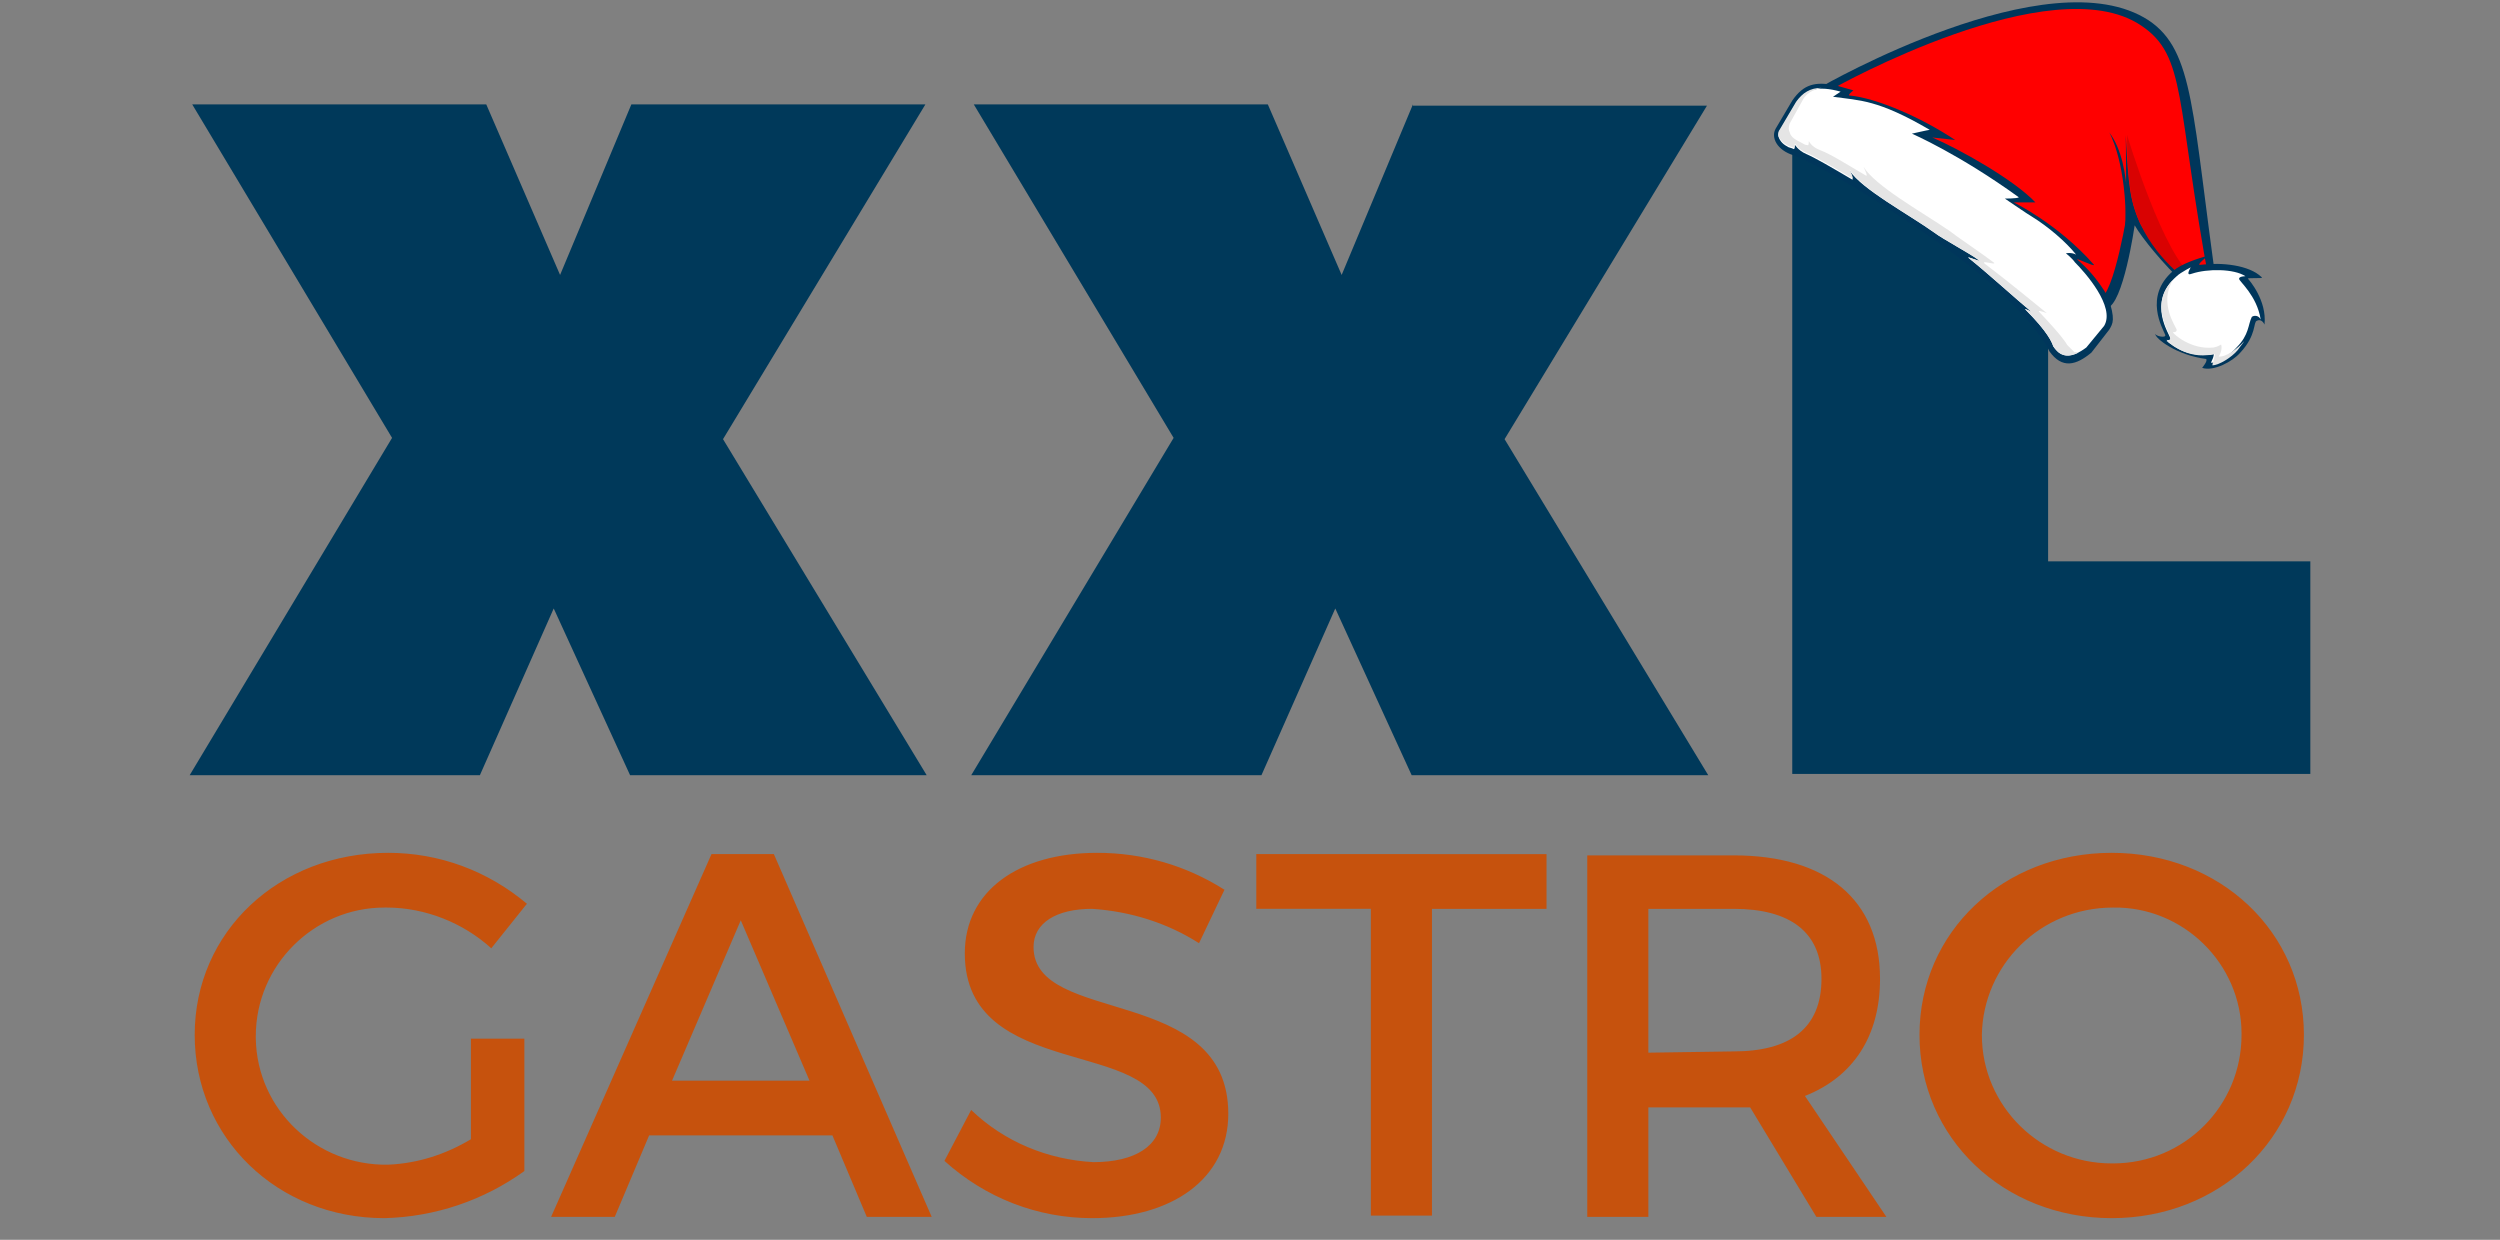
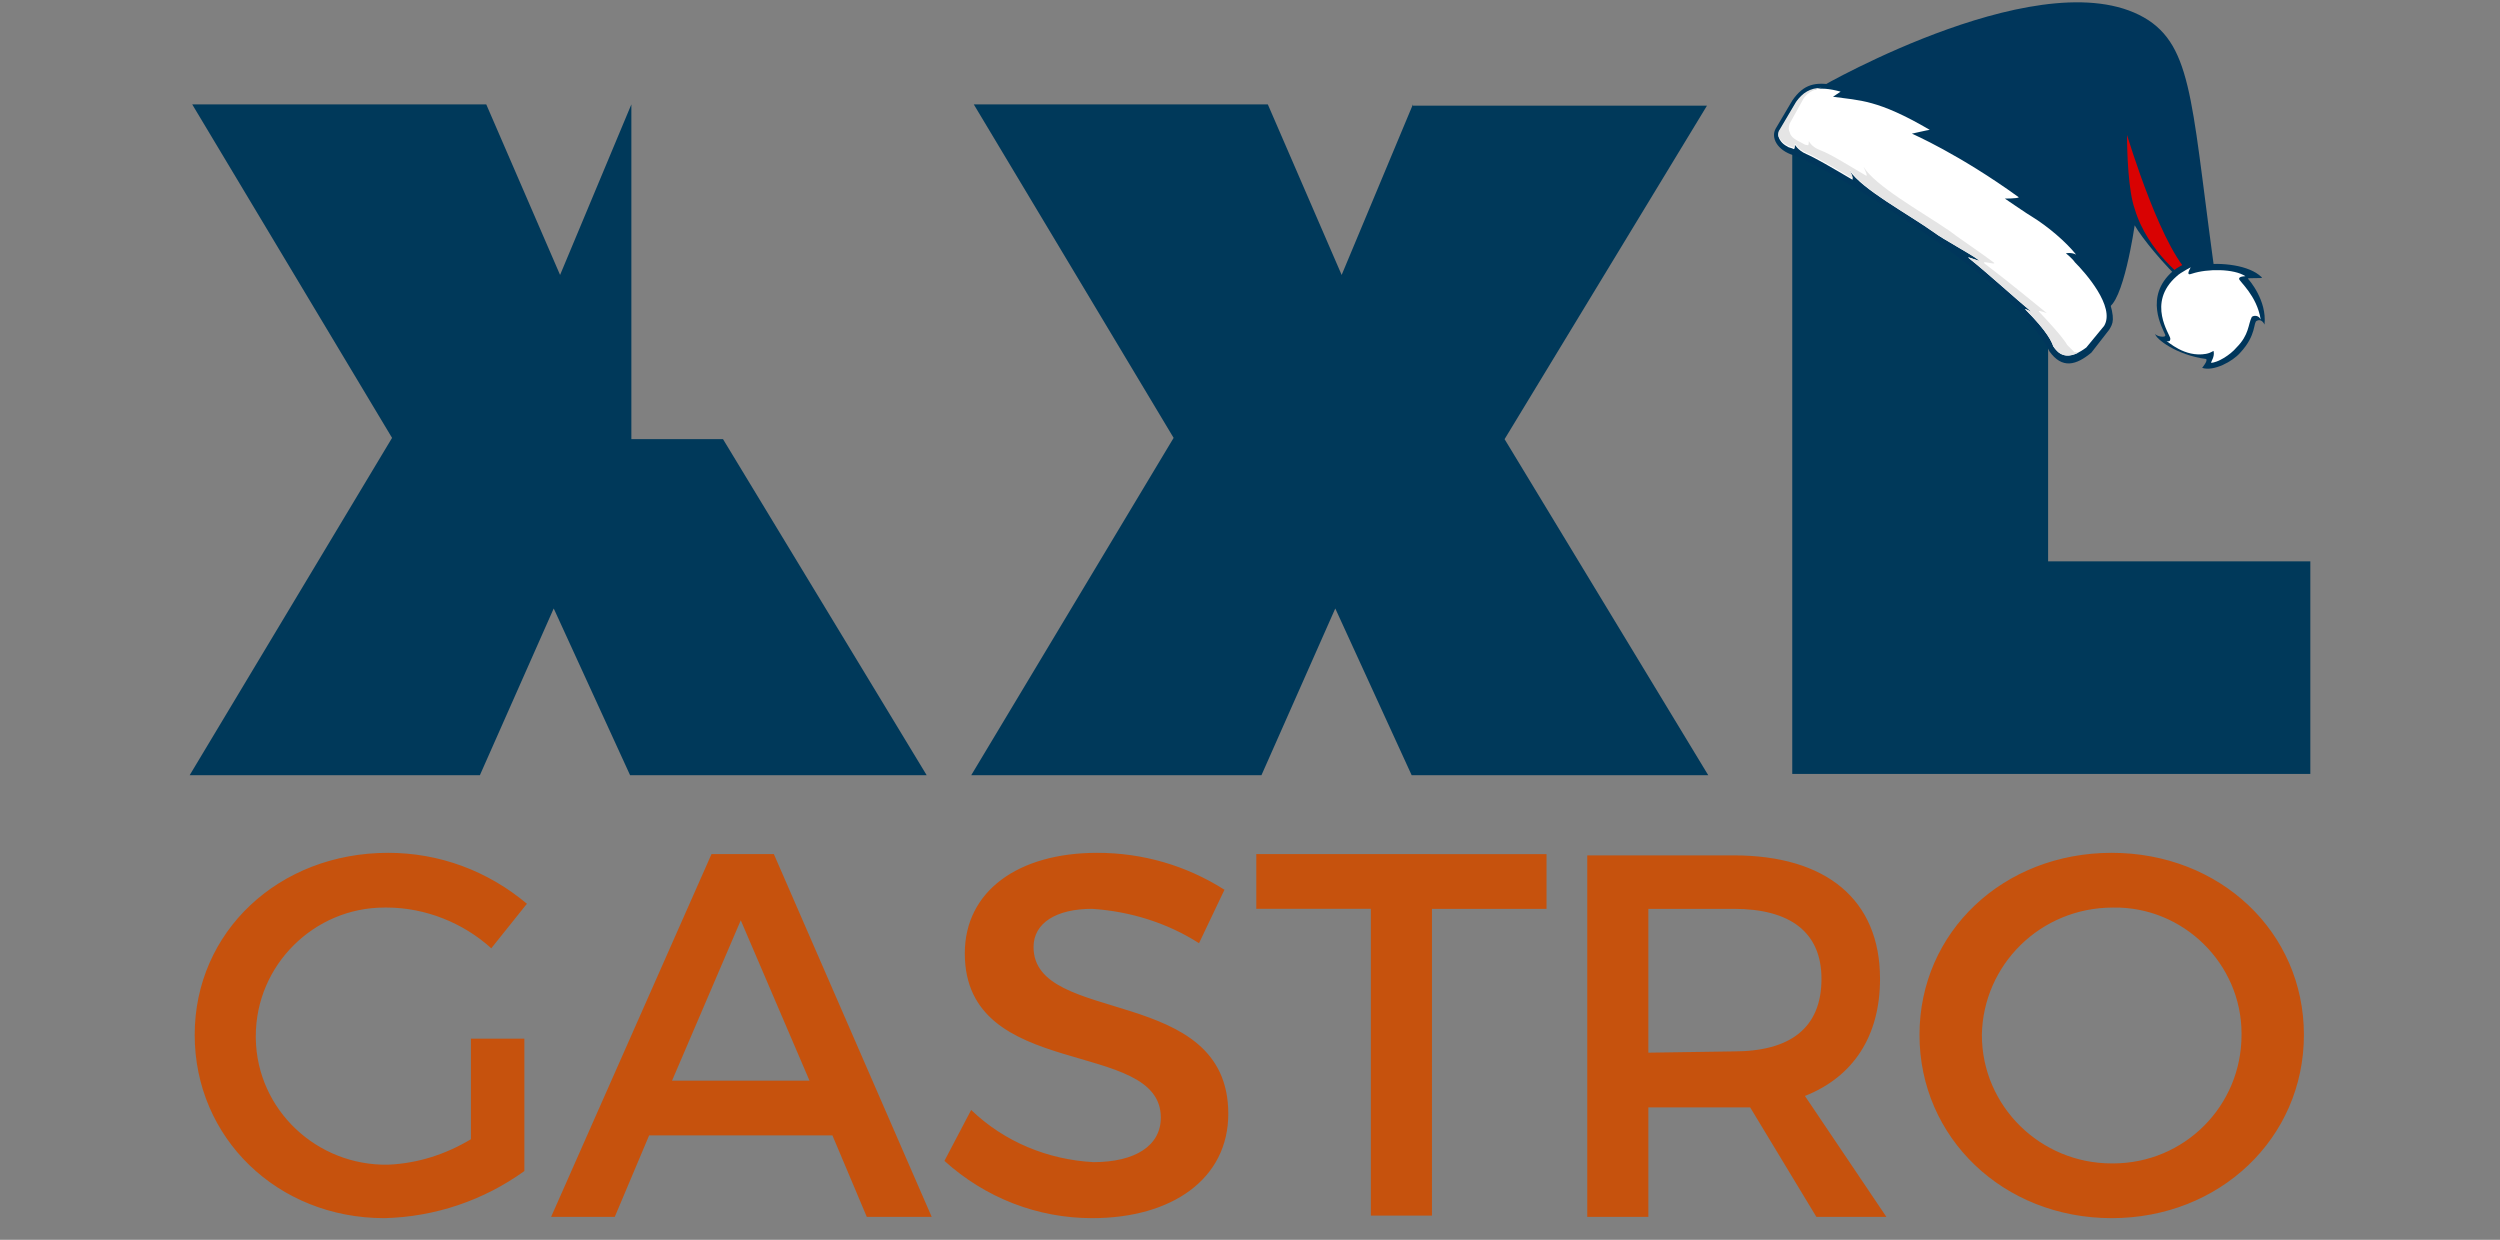
<svg xmlns="http://www.w3.org/2000/svg" version="1.1" id="Layer_1" x="0px" y="0px" width="196.4px" height="97.4px" viewBox="0 0 196.4 97.4" style="enable-background:new 0 0 196.4 97.4;" xml:space="preserve">
  <rect x="0" y="0" width="196.4" height="97.4" fill="#808080" stroke="none" />
  <style type="text/css">
	.st0{fill:#00395A;}
	.st1{fill:#C6520D;}
	.st2{fill:#00365B;}
	.st3{fill:#FF0000;}
	.st4{fill:#D90202;}
	.st5{fill:#FFFFFF;}
	.st6{fill:#E5E5E5;}
</style>
  <g>
    <g id="Gruppe_54" transform="translate(0)">
-       <path id="Pfad_320" class="st0" d="M49.6,8.2L44,21.6L38.2,8.2H15.1l15.7,26.2L14.9,60.9h22.8l5.8-13.1l6,13.1h23.3l-16-26.4    L72.7,8.2H49.6z" />
+       <path id="Pfad_320" class="st0" d="M49.6,8.2L44,21.6L38.2,8.2H15.1l15.7,26.2L14.9,60.9h22.8l5.8-13.1l6,13.1h23.3l-16-26.4    H49.6z" />
      <path id="Pfad_321" class="st0" d="M111,8.2l-5.6,13.4L99.6,8.2H76.5l15.7,26.2L76.3,60.9h22.8l5.8-13.1l6,13.1h23.3l-16-26.4    l15.9-26.2H111z" />
      <path id="Pfad_322" class="st0" d="M140.8,8.2v52.6h40.7V44.1h-20.6V8.2H140.8z" />
      <g id="Gruppe_43" transform="translate(0.395 69.198)">
        <path id="Pfad_323" class="st1" d="M36.6,20.3c-2,1.2-4.2,1.9-6.5,2c-5.6,0.1-10.3-4.3-10.4-9.9c0-0.1,0-0.1,0-0.2     c0-5.6,4.6-10.1,10.1-10.1c0.1,0,0.1,0,0.2,0c3,0,6,1.2,8.2,3.2L41,1.8c-3.1-2.6-6.9-4-10.9-4c-8.6,0-15.2,6.2-15.2,14.3     s6.5,14.4,14.9,14.4c4-0.1,7.8-1.4,11-3.7V12.4h-4.2V20.3z M67.7,26.4h5.1L60.4-2.1h-4.9L42.9,26.4h5l2.7-6.4H65L67.7,26.4z      M52.4,15.7l5.4-12.6l5.4,12.6H52.4z M93.8,4.9l2-4.2c-3-1.9-6.4-2.9-10-2.9c-6.2,0-10.4,3-10.4,7.9c0,10.1,15.4,6.6,15.4,12.9     c0,2.2-2,3.5-5.3,3.5c-3.6-0.2-7-1.6-9.6-4.1L73.8,22c3.2,2.9,7.3,4.5,11.6,4.5c6.3,0,10.7-3.1,10.7-8.2     c0-10.2-15.3-6.9-15.3-13.1c0-1.9,1.8-3,4.6-3C88.4,2.4,91.3,3.3,93.8,4.9 M98.3-2.1v4.3h9v24.1h4.8V2.2h9v-4.3L98.3-2.1z      M147.8,26.4l-6.4-9.5c3.8-1.5,5.9-4.7,5.9-9.2c0-6.2-4.2-9.7-11.5-9.7h-11.5v28.4h4.8v-8.6h6.7c0.4,0,0.9,0,1.3,0l5.2,8.6     L147.8,26.4z M129.1,13.5V2.2h6.7c4.4,0,6.9,1.8,6.9,5.5c0,3.9-2.5,5.7-6.9,5.7L129.1,13.5z M165.5-2.2     c-8.5,0-15.1,6.2-15.1,14.3c0,8.1,6.6,14.4,15.1,14.4s15.1-6.3,15.1-14.4S174-2.2,165.5-2.2 M165.6,2.1     c5.5-0.1,10.1,4.4,10.1,9.9c0,0,0,0.1,0,0.1c0,5.6-4.5,10.1-10.1,10.1c0,0,0,0-0.1,0c-5.6,0-10.2-4.5-10.2-10.1     C155.4,6.6,159.9,2.1,165.6,2.1C165.5,2.1,165.6,2.1,165.6,2.1" />
      </g>
    </g>
    <g>
      <g>
        <path class="st2" d="M143.1,6.8c0,0,17.9-10.3,25.7-5.2c3.6,2.4,3.4,7.3,5.4,21.3c0.4,3.1-5.3-3.1-6.5-5.2c0,0-0.9,6.3-2.2,6.5     C163,24.7,140.6,8.6,143.1,6.8z" />
-         <path class="st3" d="M144.1,6.9c0,0,17.1-9.6,24.1-4.9c3.6,2.4,2.7,5.9,5.4,20.4c0.6,3-5.2-4-6.4-6.2c0,0-1.1,7.1-2.3,7.3     C162.5,24,141.7,8.7,144.1,6.9z" />
        <path class="st2" d="M168.3,17.9c-1-2-1.1-3.4-1.3-7.3c0,0,0.1,6.3-0.1,7.7c-0.2,1.4,0.4-1.2,0.7-1S168.4,18.1,168.3,17.9z" />
        <path class="st4" d="M167.1,10.6c0,0,2.9,9.7,5.3,11.2c0,0-0.4,0.2-0.5,0.2c-0.1,0.1-3.2-2.2-4.2-5.6     C167.2,15,167.1,12,167.1,10.6z" />
        <path class="st2" d="M165.7,10.4c0,0,1.2,2,1.3,6.6C167,18.7,167.7,13,165.7,10.4z" />
      </g>
      <g>
        <path class="st2" d="M165.7,25.9c0.3-0.5,0.5-0.8-0.1-2.6c-0.9-1.5-1.7-2.3-2.4-2.9c-0.2-0.2,1.4,0.6,1.3,0.4     c-2.8-3.2-6.3-4.9-6.3-4.9l1.7,0c-1.7-1.8-6-4.2-8.1-5.1l1.8,0.2c-2.7-1.8-6.2-3.3-8.3-3.5c-0.2,0,0.3-0.4,0.3-0.4l-1.4-0.4     c-1.6-0.3-2.5-0.1-3.4,1.2l-1.3,2.2c-0.4,0.7,0.1,1.7,1.4,2.1c0,0,3.1,1.1,11,6.6c7.5,5.2,9.1,8.8,9.1,8.8c1,1.4,2.1,1.1,3.3,0.1     L165.7,25.9z" />
        <path class="st5" d="M161.9,27.8c-0.2-0.1-0.4-0.3-0.6-0.6c-0.1-0.3-0.4-1.1-2.2-2.9c-0.1-0.1,0.5,0.2,0.5,0.2     c-1.1-0.9-3.4-3-4.9-4.2c-0.4-0.3,1.1,0.4,0.7,0.1c-0.5-0.4-2.9-1.7-3.4-2.1c-2.1-1.5-5.7-3.4-6.7-4.9c-0.1-0.2,0.4,0.8,0.2,0.7     c-1.7-1-2.9-1.7-3.6-2c-0.7-0.3-0.9-0.8-0.9-0.7c0,0.4-0.1,0.3-0.1,0.3l0,0c-0.2-0.1-0.4-0.1-0.5-0.2c-0.4-0.2-0.6-0.5-0.7-0.8     c0-0.1,0-0.3,0.1-0.4l0,0l1.3-2.2c0.7-1.1,1.7-1.4,3.5-0.9l-0.6,0.4c2.1,0.3,3.5,0.2,7.6,2.6c-0.1,0-1.4,0.3-1.4,0.3     s3.7,1.6,8.4,5c-0.1,0.1-1.1,0.1-1.1,0.1s1.9,1.3,2.1,1.4c1.3,0.8,2.7,2,3.5,3c-0.4-0.2-0.8-0.1-0.8-0.1c0,0,0.5,0.4,0.7,0.7     c0.8,0.8,3.2,3.5,2.3,5l-1.4,1.7C162.7,28.2,162.1,27.9,161.9,27.8C161.9,27.8,161.9,27.8,161.9,27.8z" />
        <path class="st6" d="M163.3,27.7c-0.8,0.4-1.2,0.2-1.4,0.1l0,0c-0.2-0.1-0.4-0.3-0.6-0.6c-0.1-0.3-0.4-1.1-2.2-2.9     c-0.1-0.1,0.5,0.2,0.5,0.2c-1.1-0.9-3.4-3-4.9-4.2c-0.4-0.3,1.1,0.4,0.7,0.1c-0.5-0.4-2.9-1.7-3.4-2.1c-2.1-1.5-5.7-3.4-6.7-5     c-0.1-0.2,0.4,0.8,0.2,0.7c-1.7-1-2.9-1.7-3.6-2c-0.7-0.3-0.9-0.8-0.9-0.7c0,0.4-0.1,0.3-0.1,0.3l0,0c-0.2-0.1-0.4-0.1-0.5-0.2     c-0.4-0.2-0.6-0.5-0.7-0.8c0-0.1,0-0.3,0.1-0.4l0,0l1.3-2.2c0.5-0.7,1.1-1.1,2-1.1c-0.3,0.1-1.1,0.2-1.5,1l-1,1.8l0,0     c-0.1,0.3-0.1,0.5,0,0.7c0.1,0.4,0.5,0.6,0.9,0.8c0.2,0.1,0.3,0.2,0.5,0.2l0,0c0,0,0.1,0.1,0.1-0.3c0-0.1,0.1,0.4,0.9,0.7     c0.8,0.3,1.9,1,3.6,2c0.2,0.1-0.3-0.9-0.2-0.7c0.9,1.5,4.5,3.5,6.7,5c0.5,0.4,3,2.1,3.5,2.5c0.4,0.3-1-0.2-0.7,0.1     c1.6,1.2,3.8,3,4.9,3.9c0,0-0.8-0.3-0.6-0.1c1.7,1.8,2.1,2.4,2.2,2.6c0.2,0.2,0.4,0.4,0.6,0.6c0,0,0,0,0,0     C163,27.6,163.1,27.7,163.3,27.7z" />
      </g>
      <g>
        <path class="st2" d="M170.1,26.3c-0.2-0.5-1.7-3,0.6-5c0.7-0.6,2-1,2.7-1.2c0.1,0-1,0.8-0.5,0.7c1.6-0.2,3.8,0,4.8,1     c0.1,0.1-1.2,0-1.1,0.1c0.1,0.1,1.5,1.7,1.3,3.6c0,0-0.2-0.5-0.6-0.3c-0.3,0.1,0,1.1-1.3,2.5c-0.6,0.7-2.1,1.5-3,1.2     c0,0,0.5-0.6,0.3-0.7c-2.3-0.3-4-1.6-4-2C169.3,26.4,170.2,26.6,170.1,26.3z" />
        <path class="st5" d="M170.2,26.8c0.1,0,0.3,0.1,0.3-0.2c0-0.3-1.9-2.8,0.5-4.9c0.3-0.3,1.3-0.8,1.1-0.7c-0.1,0.2-0.4,0.7,0.1,0.5     c1.2-0.4,3.3-0.4,4.2,0.2c0,0-0.5,0-0.5,0.2c0,0.2,1.4,1.3,1.7,3.2c-0.2-0.4-0.6-0.3-0.7-0.2c-0.3,0.6-0.2,1.4-1.2,2.4     c-0.5,0.6-1.5,1.2-2,1.2c0-0.1,0.3-0.5,0.2-0.9c0-0.1-0.1,0.1-0.6,0.2C171.6,28.1,170.3,26.8,170.2,26.8z" />
-         <path class="st6" d="M176.3,26.8c-0.1,0.2-0.3,0.4-0.5,0.7c-0.5,0.6-1.5,1.2-2,1.2c0-0.1,0.2-0.6,0.2-0.9c0,0-0.1,0.1-0.6,0.1     c-1.8,0.2-3.2-1.1-3.2-1.2c0.1,0,0.3,0.1,0.3-0.2c0-0.3-1.7-2.6,0.2-4.5c-1.1,1.8,0.2,3.6,0.3,3.9c0,0.2-0.2,0.2-0.3,0.2     c0,0.1,1.4,1.4,3.2,1.2c0.5-0.1,0.6-0.3,0.6-0.2c0.1,0.3-0.1,0.8-0.2,0.9C174.8,28.1,175.8,27.4,176.3,26.8     C176.3,26.9,176.3,26.8,176.3,26.8z" />
      </g>
    </g>
  </g>
</svg>